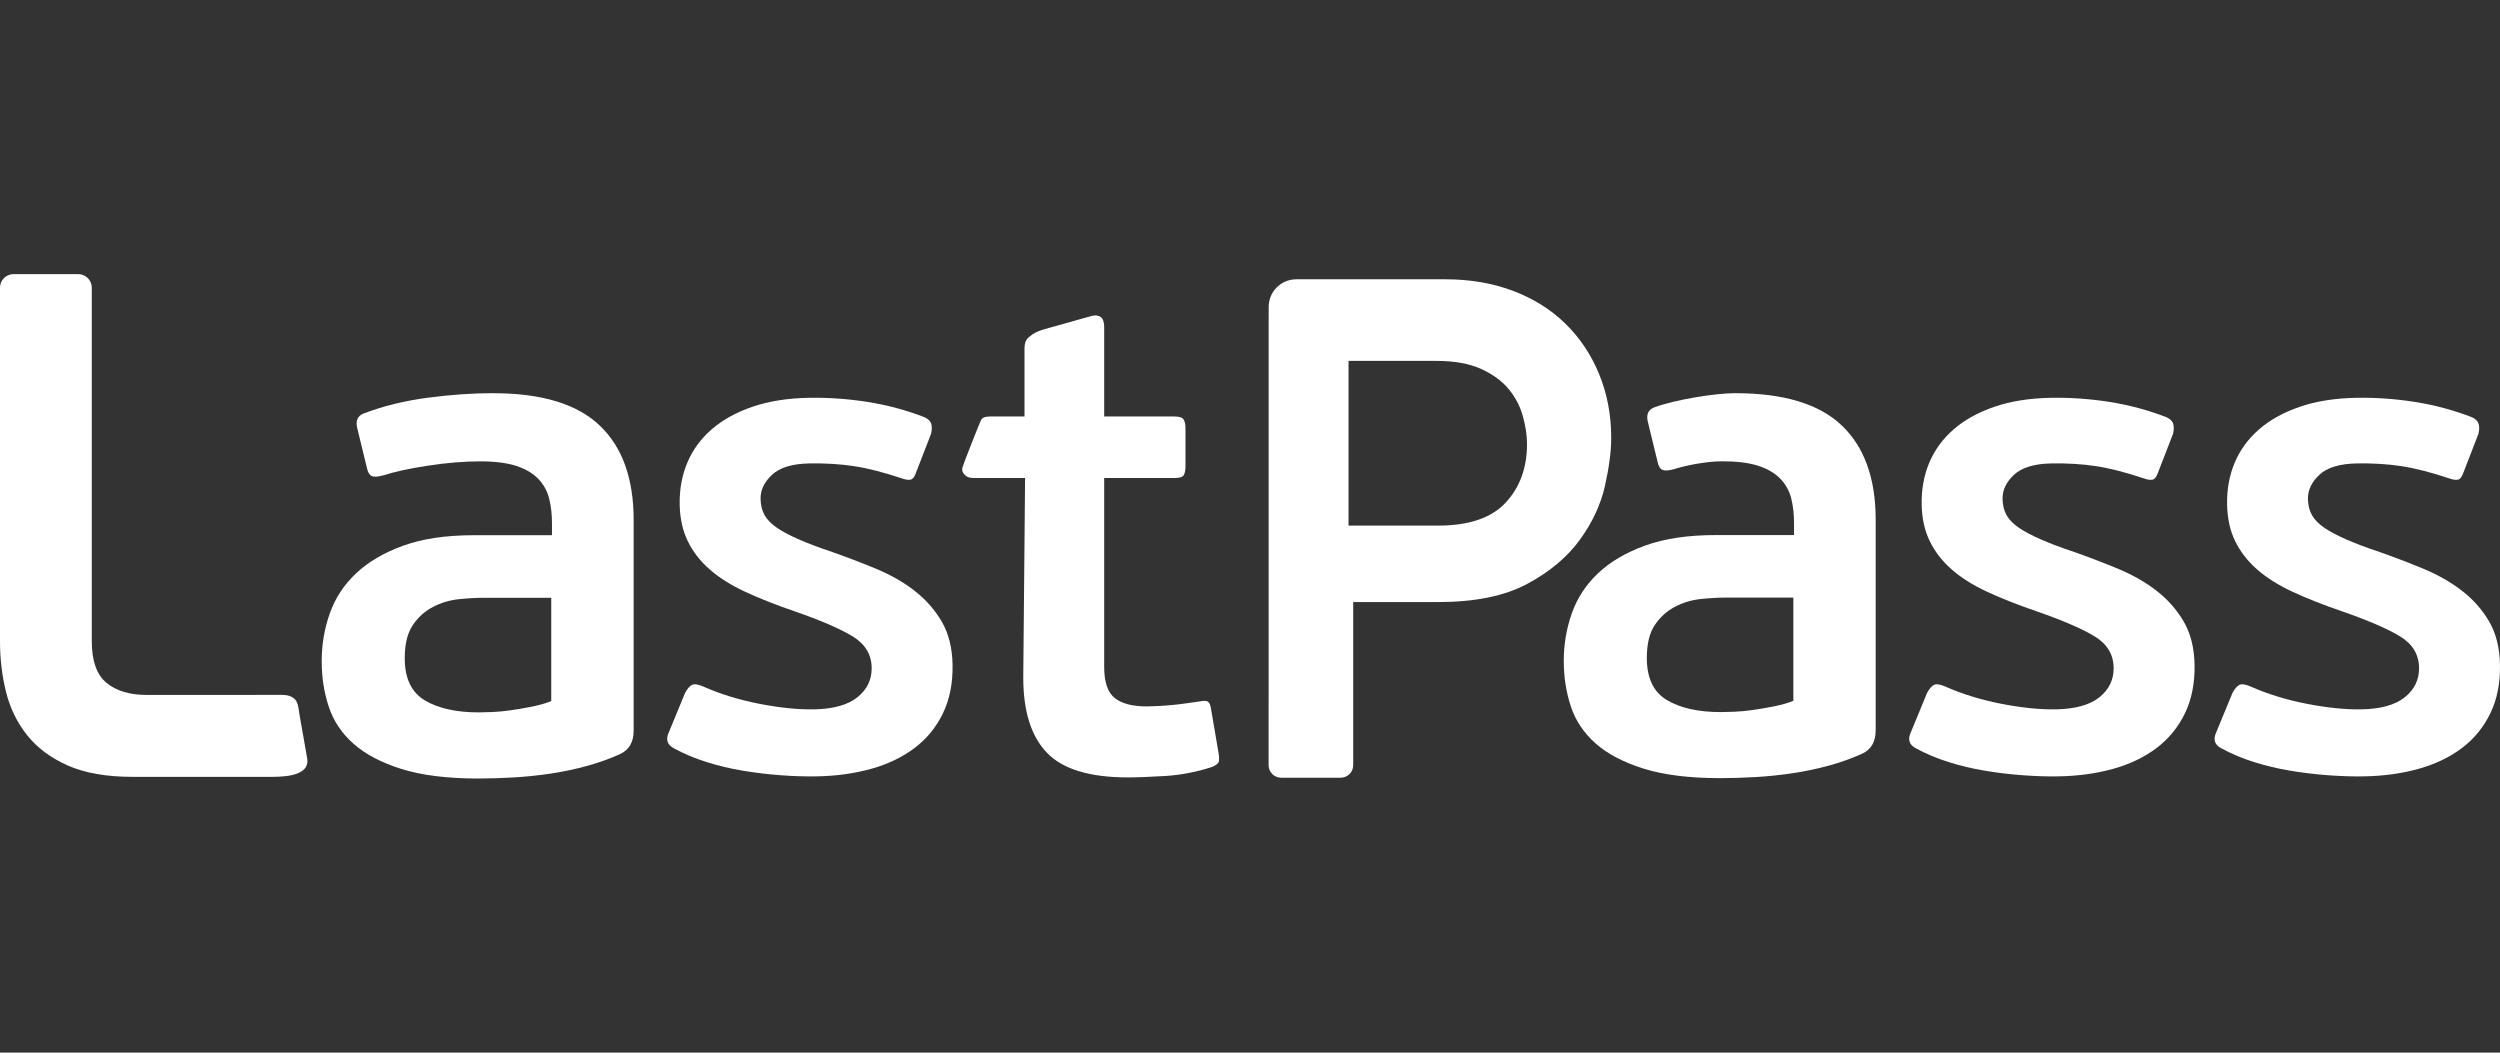
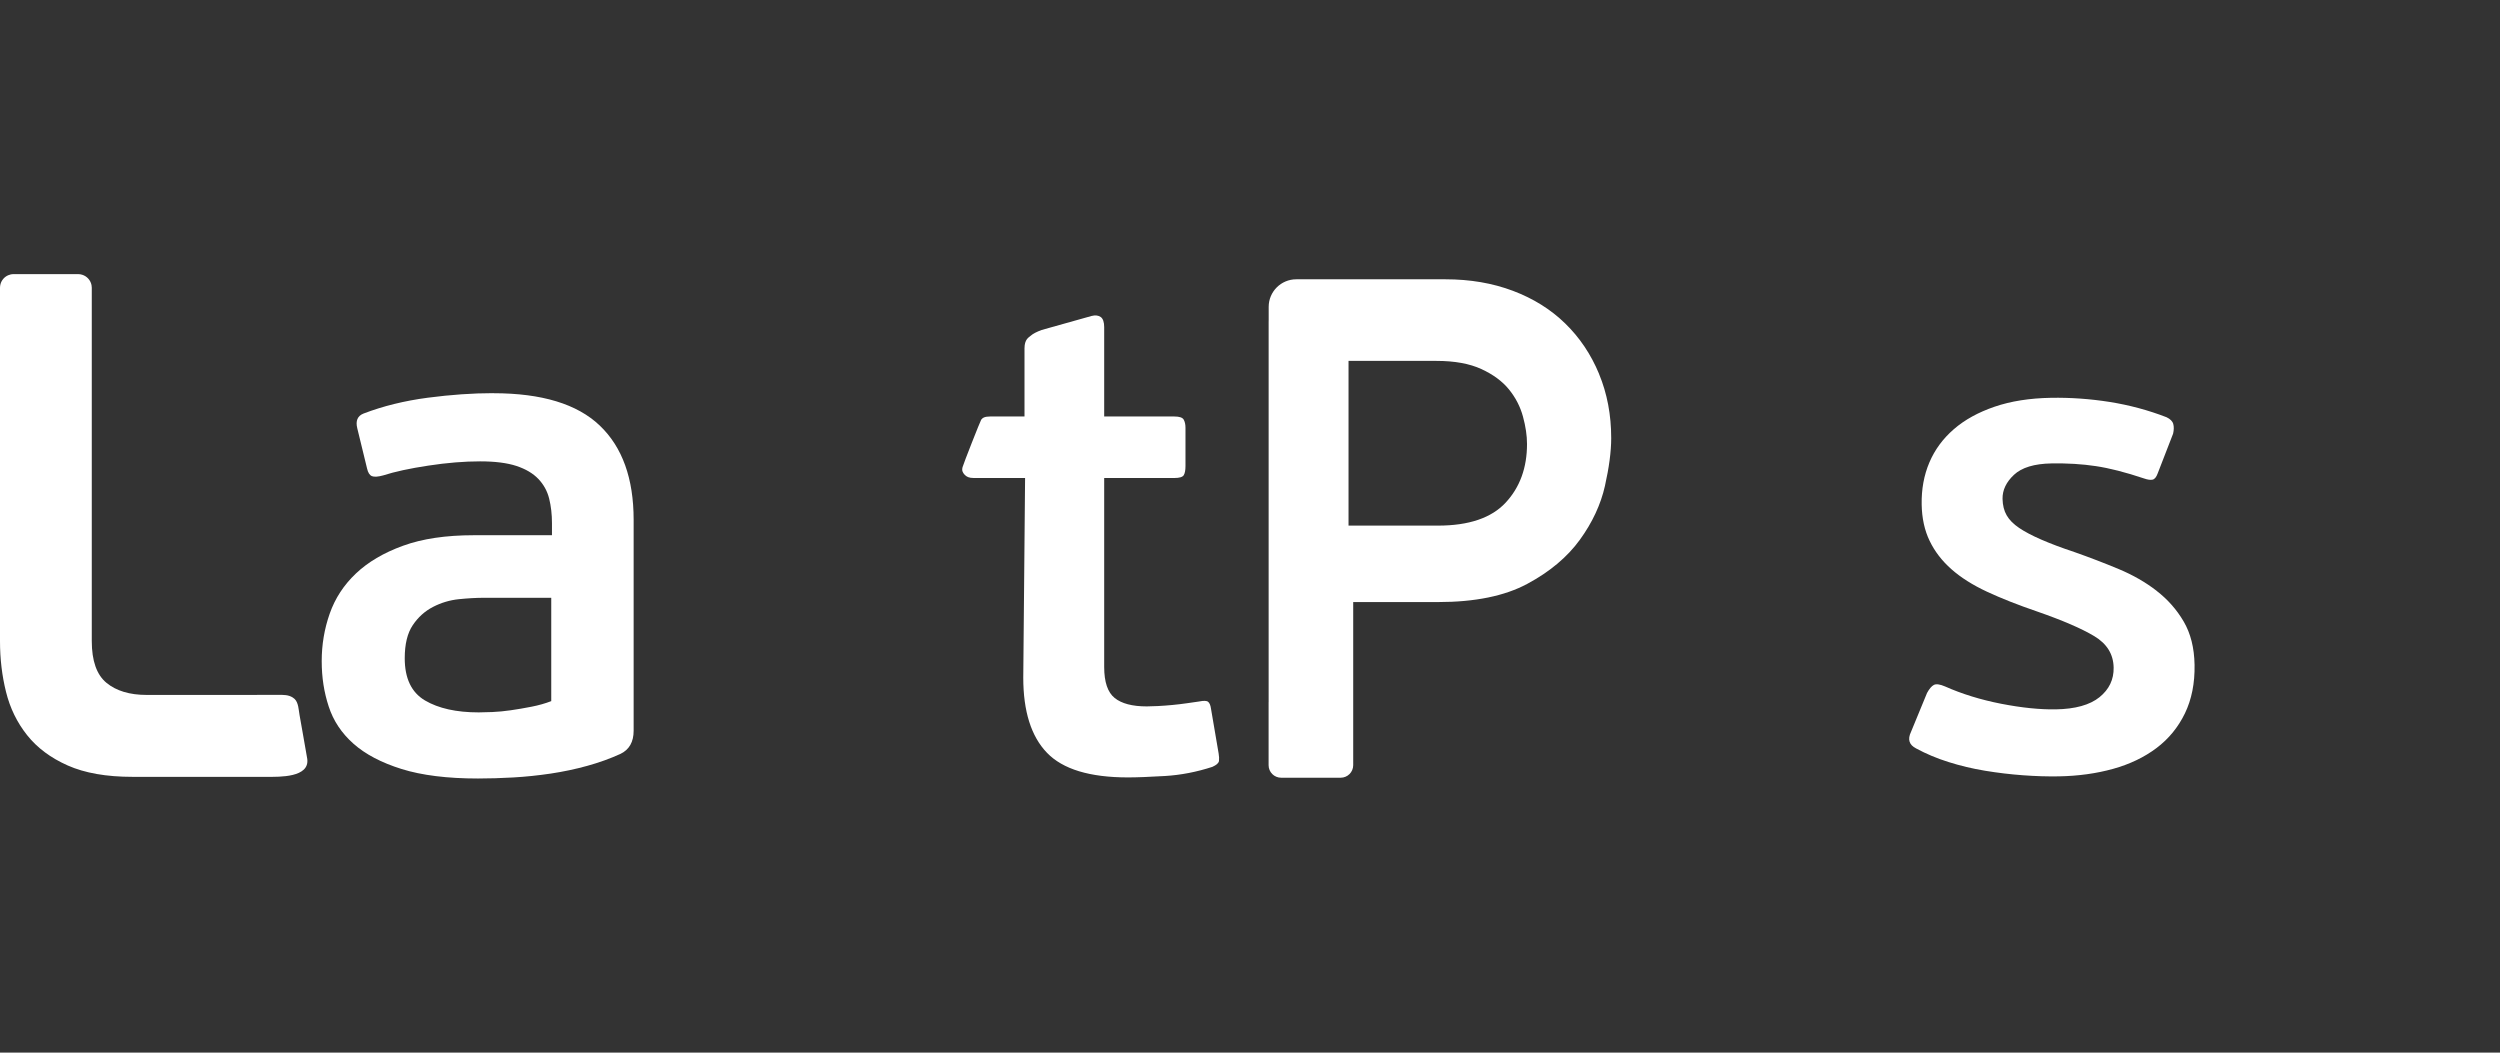
<svg xmlns="http://www.w3.org/2000/svg" width="114" height="48" viewBox="0 0 114 48" fill="none">
  <rect x="0" y="0" width="114" height="48" fill="#333333" stroke="none" />
  <path d="M55.57 34.361L55.22 32.309C55.199 32.16 55.156 32.058 55.092 32.004C55.028 31.95 54.89 31.945 54.679 31.988C54.53 32.01 54.345 32.035 54.122 32.068C53.899 32.1 53.676 32.127 53.453 32.148C53.23 32.169 53.013 32.185 52.802 32.196C52.589 32.206 52.42 32.212 52.292 32.212C51.635 32.212 51.147 32.084 50.829 31.828C50.511 31.571 50.351 31.102 50.351 30.417V21.797H53.549C53.782 21.797 53.925 21.754 53.978 21.669C54.031 21.584 54.058 21.444 54.058 21.252V19.505C54.058 19.356 54.031 19.232 53.978 19.137C53.925 19.04 53.782 18.992 53.549 18.992H50.351V14.92C50.351 14.685 50.297 14.531 50.192 14.455C50.086 14.381 49.948 14.364 49.779 14.407L47.5 15.047C47.267 15.133 47.102 15.219 47.007 15.304C46.912 15.389 46.717 15.465 46.717 15.889V18.992H45.151C44.9 18.992 44.807 19.052 44.743 19.137C44.705 19.188 43.934 21.145 43.893 21.3C43.851 21.456 43.897 21.55 43.986 21.646C44.075 21.741 44.187 21.797 44.402 21.797H46.744L46.661 30.898C46.661 32.437 47.021 33.58 47.743 34.328C48.463 35.076 49.693 35.45 51.434 35.45C51.837 35.45 52.399 35.428 53.12 35.386C53.841 35.343 54.563 35.204 55.284 34.969C55.474 34.884 55.575 34.793 55.586 34.696C55.597 34.6 55.591 34.489 55.57 34.361Z" fill="white" />
  <path d="M22.497 17.928C21.564 17.928 20.566 17.997 19.506 18.136C18.445 18.276 17.47 18.516 16.578 18.857C16.303 18.965 16.207 19.189 16.292 19.531L16.737 21.359C16.779 21.551 16.854 21.669 16.96 21.712C17.066 21.755 17.236 21.743 17.47 21.679C18 21.508 18.689 21.359 19.538 21.231C20.386 21.102 21.171 21.038 21.893 21.038C22.572 21.038 23.123 21.108 23.547 21.247C23.971 21.387 24.305 21.584 24.549 21.84C24.793 22.096 24.957 22.396 25.042 22.738C25.127 23.08 25.17 23.455 25.17 23.86V24.406H21.606C20.333 24.406 19.256 24.566 18.376 24.887C17.495 25.207 16.779 25.63 16.228 26.153C15.676 26.677 15.278 27.287 15.035 27.981C14.791 28.676 14.67 29.397 14.67 30.145C14.67 30.893 14.775 31.562 14.988 32.213C15.199 32.866 15.576 33.432 16.117 33.912C16.658 34.393 17.39 34.778 18.313 35.067C19.236 35.355 20.397 35.5 21.797 35.5C22.307 35.5 22.842 35.484 23.405 35.452C23.967 35.42 24.534 35.361 25.108 35.276C25.68 35.19 26.237 35.073 26.778 34.923C27.319 34.774 27.822 34.592 28.29 34.379C28.692 34.187 28.894 33.834 28.894 33.321V23.703C28.894 21.822 28.38 20.389 27.351 19.407C26.322 18.423 24.705 17.931 22.499 17.931L22.497 17.928ZM25.138 31.971C24.863 32.078 24.56 32.163 24.232 32.227C23.902 32.292 23.59 32.345 23.293 32.388C22.995 32.431 22.714 32.458 22.449 32.469C22.184 32.479 21.976 32.485 21.829 32.485C20.811 32.485 19.994 32.303 19.378 31.94C18.763 31.576 18.456 30.935 18.456 30.016C18.456 29.375 18.577 28.873 18.821 28.509C19.064 28.146 19.373 27.868 19.744 27.676C20.115 27.484 20.508 27.366 20.922 27.323C21.335 27.281 21.722 27.259 22.083 27.259H25.137V31.972L25.138 31.971Z" fill="white" />
-   <path d="M41.709 26.941C41.204 26.55 40.626 26.219 39.974 25.947C39.321 25.675 38.654 25.419 37.971 25.178C37.374 24.98 36.866 24.788 36.449 24.606C36.033 24.425 35.695 24.247 35.437 24.073C35.18 23.899 34.99 23.707 34.87 23.5C34.75 23.292 34.688 23.041 34.682 22.747C34.675 22.348 34.849 21.983 35.204 21.651C35.559 21.319 36.128 21.146 36.913 21.132C37.634 21.12 38.309 21.16 38.936 21.255C39.563 21.349 40.293 21.536 41.125 21.815C41.296 21.875 41.428 21.894 41.524 21.872C41.619 21.85 41.697 21.753 41.758 21.584L42.459 19.776C42.498 19.607 42.501 19.46 42.466 19.335C42.433 19.209 42.329 19.106 42.159 19.025C41.326 18.703 40.463 18.472 39.569 18.329C38.675 18.188 37.782 18.125 36.892 18.14C35.916 18.157 35.057 18.293 34.315 18.547C33.572 18.802 32.954 19.143 32.458 19.573C31.962 20.003 31.592 20.508 31.345 21.089C31.099 21.671 30.981 22.309 30.994 23.001C31.004 23.632 31.126 24.186 31.357 24.665C31.588 25.144 31.918 25.575 32.35 25.955C32.781 26.337 33.323 26.679 33.975 26.983C34.626 27.286 35.39 27.588 36.266 27.887C37.419 28.287 38.285 28.661 38.863 29.008C39.442 29.355 39.737 29.833 39.748 30.442C39.757 30.988 39.542 31.437 39.102 31.792C38.663 32.146 37.998 32.332 37.108 32.347C36.386 32.359 35.557 32.274 34.621 32.092C33.684 31.908 32.831 31.645 32.061 31.302C31.826 31.201 31.656 31.178 31.551 31.232C31.445 31.286 31.341 31.409 31.239 31.599L30.506 33.376C30.342 33.716 30.42 33.967 30.741 34.129C31.191 34.373 31.683 34.581 32.218 34.749C32.752 34.918 33.308 35.051 33.884 35.146C34.46 35.241 35.035 35.31 35.611 35.352C36.186 35.394 36.728 35.411 37.239 35.402C38.132 35.387 38.959 35.272 39.722 35.06C40.484 34.848 41.143 34.531 41.7 34.112C42.257 33.693 42.688 33.165 42.997 32.53C43.305 31.895 43.451 31.156 43.437 30.316C43.423 29.54 43.258 28.881 42.941 28.34C42.623 27.799 42.213 27.335 41.707 26.943L41.709 26.941Z" fill="white" />
-   <path d="M79.135 17.928C78.202 17.928 76.321 18.237 75.431 18.578C75.155 18.685 75.059 18.909 75.145 19.251L75.59 21.077C75.632 21.269 75.707 21.387 75.813 21.429C75.919 21.472 76.088 21.46 76.322 21.397C76.852 21.226 77.811 21.035 78.531 21.035C79.21 21.035 79.761 21.104 80.186 21.243C80.609 21.382 80.944 21.58 81.188 21.836C81.432 22.093 81.597 22.391 81.681 22.733C81.766 23.075 81.808 23.449 81.808 23.855V24.399H78.244C76.971 24.399 75.895 24.559 75.014 24.879C74.134 25.2 73.418 25.621 72.866 26.145C72.315 26.668 71.917 27.276 71.674 27.971C71.43 28.665 71.308 29.386 71.308 30.133C71.308 30.88 71.414 31.547 71.626 32.199C71.838 32.85 72.215 33.416 72.755 33.897C73.296 34.377 74.028 34.761 74.95 35.05C75.873 35.338 77.034 35.483 78.435 35.483C78.944 35.483 79.479 35.467 80.042 35.435C80.604 35.403 81.171 35.344 81.744 35.259C82.316 35.174 82.873 35.056 83.414 34.907C83.955 34.758 84.459 34.576 84.926 34.363C85.329 34.17 85.531 33.818 85.531 33.306V23.696C85.531 21.816 85.017 20.386 83.988 19.404C82.959 18.421 81.342 17.93 79.135 17.93V17.928ZM81.776 31.959C81.501 32.066 81.198 32.151 80.87 32.215C80.541 32.279 80.229 32.333 79.931 32.375C79.634 32.418 79.353 32.445 79.088 32.455C78.822 32.466 78.616 32.471 78.467 32.471C77.449 32.471 76.632 32.29 76.018 31.927C75.403 31.565 75.095 30.924 75.095 30.005C75.095 29.364 75.216 28.863 75.46 28.5C75.705 28.136 76.012 27.859 76.383 27.666C76.755 27.474 77.147 27.357 77.561 27.314C77.974 27.271 78.362 27.25 78.722 27.25H81.776V31.959Z" fill="white" />
-   <path d="M113.504 28.337C113.187 27.797 112.775 27.331 112.269 26.941C111.764 26.55 111.185 26.219 110.534 25.947C109.881 25.675 109.214 25.419 108.531 25.178C107.933 24.98 107.427 24.788 107.009 24.606C106.593 24.425 106.256 24.247 105.998 24.073C105.74 23.899 105.551 23.707 105.431 23.5C105.31 23.292 105.248 23.041 105.242 22.747C105.236 22.348 105.409 21.983 105.764 21.651C106.118 21.319 106.689 21.146 107.474 21.132C108.194 21.12 108.869 21.16 109.496 21.255C110.123 21.349 110.854 21.536 111.685 21.815C111.856 21.875 111.989 21.894 112.085 21.872C112.179 21.85 112.258 21.753 112.319 21.584L113.019 19.776C113.059 19.607 113.061 19.46 113.027 19.335C112.993 19.209 112.89 19.106 112.72 19.025C111.887 18.703 111.023 18.472 110.13 18.329C109.236 18.188 108.344 18.125 107.454 18.14C106.477 18.157 105.619 18.293 104.877 18.547C104.134 18.802 103.515 19.143 103.02 19.573C102.524 20.003 102.152 20.508 101.906 21.089C101.66 21.671 101.543 22.309 101.555 23.001C101.566 23.632 101.687 24.186 101.918 24.665C102.149 25.144 102.48 25.575 102.911 25.955C103.342 26.337 103.884 26.679 104.536 26.983C105.188 27.287 105.952 27.588 106.828 27.887C107.98 28.288 108.846 28.661 109.424 29.008C110.004 29.355 110.298 29.833 110.309 30.442C110.318 30.988 110.103 31.437 109.664 31.792C109.224 32.146 108.559 32.332 107.669 32.347C106.948 32.359 106.118 32.274 105.182 32.092C104.245 31.908 103.392 31.645 102.622 31.302C102.387 31.201 102.217 31.178 102.112 31.232C102.007 31.286 101.903 31.409 101.8 31.599L101.068 33.376C100.904 33.716 100.983 33.967 101.303 34.129C101.753 34.373 102.245 34.581 102.78 34.749C103.314 34.918 103.87 35.051 104.447 35.146C105.022 35.241 105.598 35.31 106.173 35.352C106.748 35.394 107.291 35.411 107.801 35.402C108.694 35.387 109.522 35.272 110.284 35.06C111.046 34.848 111.706 34.531 112.262 34.112C112.818 33.693 113.249 33.165 113.558 32.53C113.868 31.895 114.013 31.156 113.999 30.316C113.986 29.54 113.82 28.881 113.504 28.34V28.337Z" fill="white" />
  <path d="M98.343 26.941C97.838 26.55 97.26 26.219 96.608 25.947C95.955 25.675 95.288 25.419 94.605 25.178C94.008 24.98 93.501 24.788 93.083 24.606C92.667 24.425 92.329 24.247 92.072 24.073C91.814 23.899 91.624 23.707 91.505 23.5C91.384 23.292 91.322 23.041 91.316 22.747C91.31 22.348 91.483 21.983 91.838 21.651C92.193 21.319 92.763 21.146 93.548 21.132C94.269 21.12 94.943 21.16 95.57 21.255C96.197 21.349 96.928 21.536 97.76 21.815C97.93 21.875 98.063 21.894 98.159 21.872C98.253 21.85 98.332 21.753 98.392 21.584L99.093 19.776C99.132 19.607 99.135 19.46 99.101 19.335C99.067 19.209 98.964 19.106 98.793 19.025C97.96 18.703 97.097 18.472 96.203 18.329C95.31 18.188 94.417 18.125 93.527 18.14C92.55 18.157 91.692 18.293 90.95 18.547C90.207 18.802 89.588 19.143 89.093 19.573C88.597 20.003 88.226 20.508 87.979 21.089C87.732 21.671 87.616 22.309 87.628 23.001C87.639 23.632 87.76 24.186 87.992 24.665C88.222 25.144 88.554 25.575 88.984 25.955C89.415 26.337 89.957 26.679 90.609 26.983C91.262 27.287 92.025 27.588 92.901 27.887C94.053 28.288 94.919 28.661 95.498 29.008C96.077 29.355 96.371 29.833 96.382 30.442C96.392 30.988 96.176 31.437 95.737 31.792C95.297 32.146 94.632 32.332 93.742 32.347C93.02 32.359 92.191 32.274 91.255 32.092C90.318 31.908 89.465 31.645 88.695 31.302C88.46 31.201 88.29 31.178 88.185 31.232C88.08 31.286 87.977 31.409 87.873 31.599L87.141 33.376C86.977 33.716 87.056 33.967 87.376 34.129C87.826 34.373 88.318 34.581 88.853 34.749C89.388 34.918 89.944 35.051 90.519 35.146C91.095 35.241 91.671 35.31 92.246 35.352C92.821 35.394 93.364 35.411 93.874 35.402C94.767 35.387 95.595 35.272 96.357 35.06C97.119 34.848 97.778 34.531 98.335 34.112C98.892 33.693 99.324 33.165 99.632 32.53C99.939 31.895 100.087 31.156 100.072 30.316C100.059 29.54 99.892 28.881 99.575 28.34C99.259 27.799 98.847 27.334 98.342 26.943L98.343 26.941Z" fill="white" />
  <path d="M72.917 17.049C72.548 16.159 72.033 15.392 71.372 14.749C70.712 14.106 69.917 13.611 68.989 13.261C68.059 12.911 67.036 12.736 65.917 12.736H59.11C58.416 12.736 57.852 13.299 57.852 13.993V14.59C57.852 14.616 57.85 14.641 57.85 14.665V32.018H57.848V34.894C57.848 35.208 58.104 35.464 58.419 35.464H61.135C61.45 35.464 61.706 35.208 61.706 34.894V27.454H65.58C67.259 27.454 68.612 27.178 69.642 26.625C70.671 26.073 71.472 25.401 72.043 24.612C72.614 23.823 72.995 23.005 73.185 22.16C73.375 21.314 73.471 20.586 73.471 19.978C73.471 18.918 73.286 17.942 72.916 17.051L72.917 17.049ZM68.659 22.919C68.01 23.618 66.98 23.968 65.57 23.968H61.493V16.457H65.503C66.331 16.457 67.014 16.582 67.551 16.829C68.089 17.078 68.508 17.387 68.81 17.759C69.111 18.131 69.324 18.543 69.447 18.994C69.57 19.446 69.632 19.863 69.632 20.246C69.632 21.329 69.308 22.22 68.659 22.919Z" fill="white" />
  <path d="M14.01 34.6C13.944 34.218 13.877 33.837 13.81 33.456C13.76 33.172 13.71 32.888 13.659 32.603C13.618 32.372 13.612 32.046 13.437 31.875C13.411 31.851 13.383 31.828 13.353 31.809C13.152 31.678 12.923 31.686 12.695 31.686C12.467 31.686 12.222 31.686 11.987 31.687C11.584 31.687 11.181 31.688 10.779 31.689C10.775 31.689 10.772 31.689 10.768 31.689H6.69C5.912 31.689 5.3 31.504 4.854 31.136C4.408 30.768 4.185 30.133 4.185 29.234V13.12C4.185 13.079 4.18 13.039 4.173 12.999C4.129 12.777 3.966 12.598 3.753 12.53C3.694 12.511 3.631 12.5 3.566 12.5H0.619C0.531 12.5 0.447 12.519 0.37 12.553C0.202 12.626 0.073 12.774 0.023 12.953C0.009 13.006 0 13.062 0 13.12V13.227C0 13.227 0 13.316 0 13.237V29.235C0 30.043 0.091 30.815 0.275 31.552C0.458 32.291 0.778 32.947 1.236 33.523C1.693 34.099 2.311 34.561 3.089 34.906C3.866 35.251 4.85 35.424 6.04 35.424H12.196C12.728 35.424 14.132 35.465 14.01 34.6Z" fill="white" />
</svg>